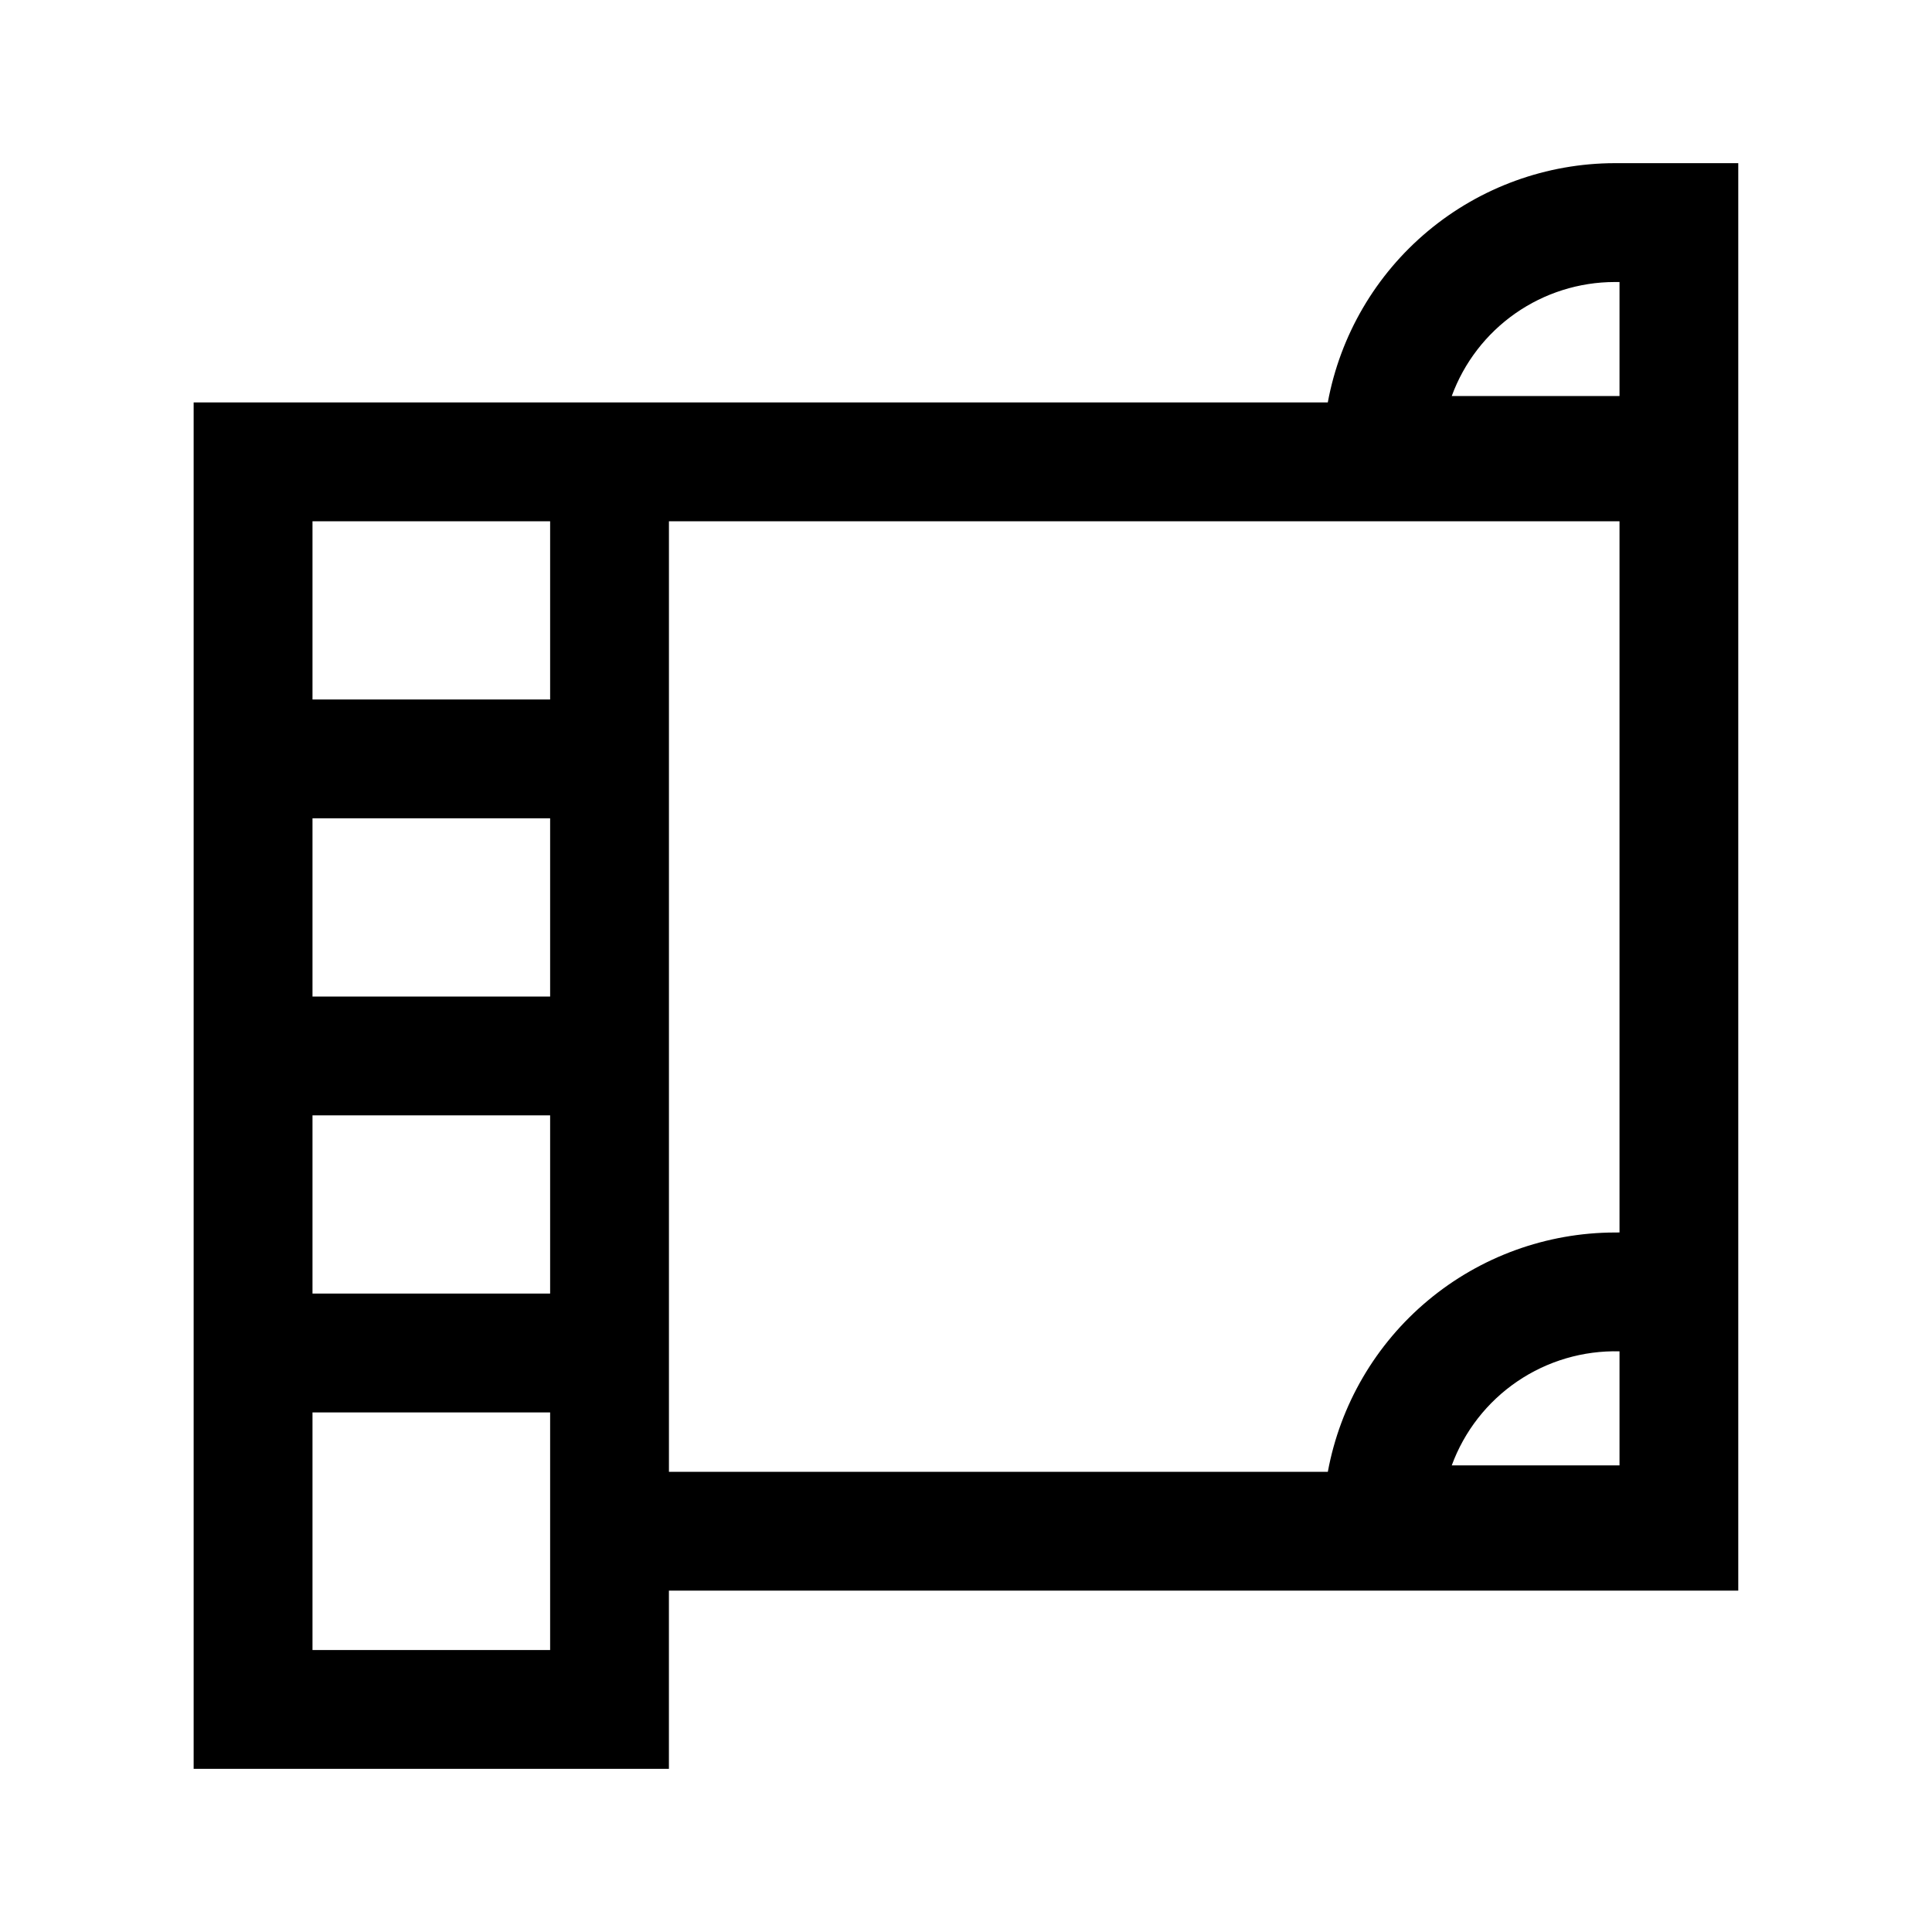
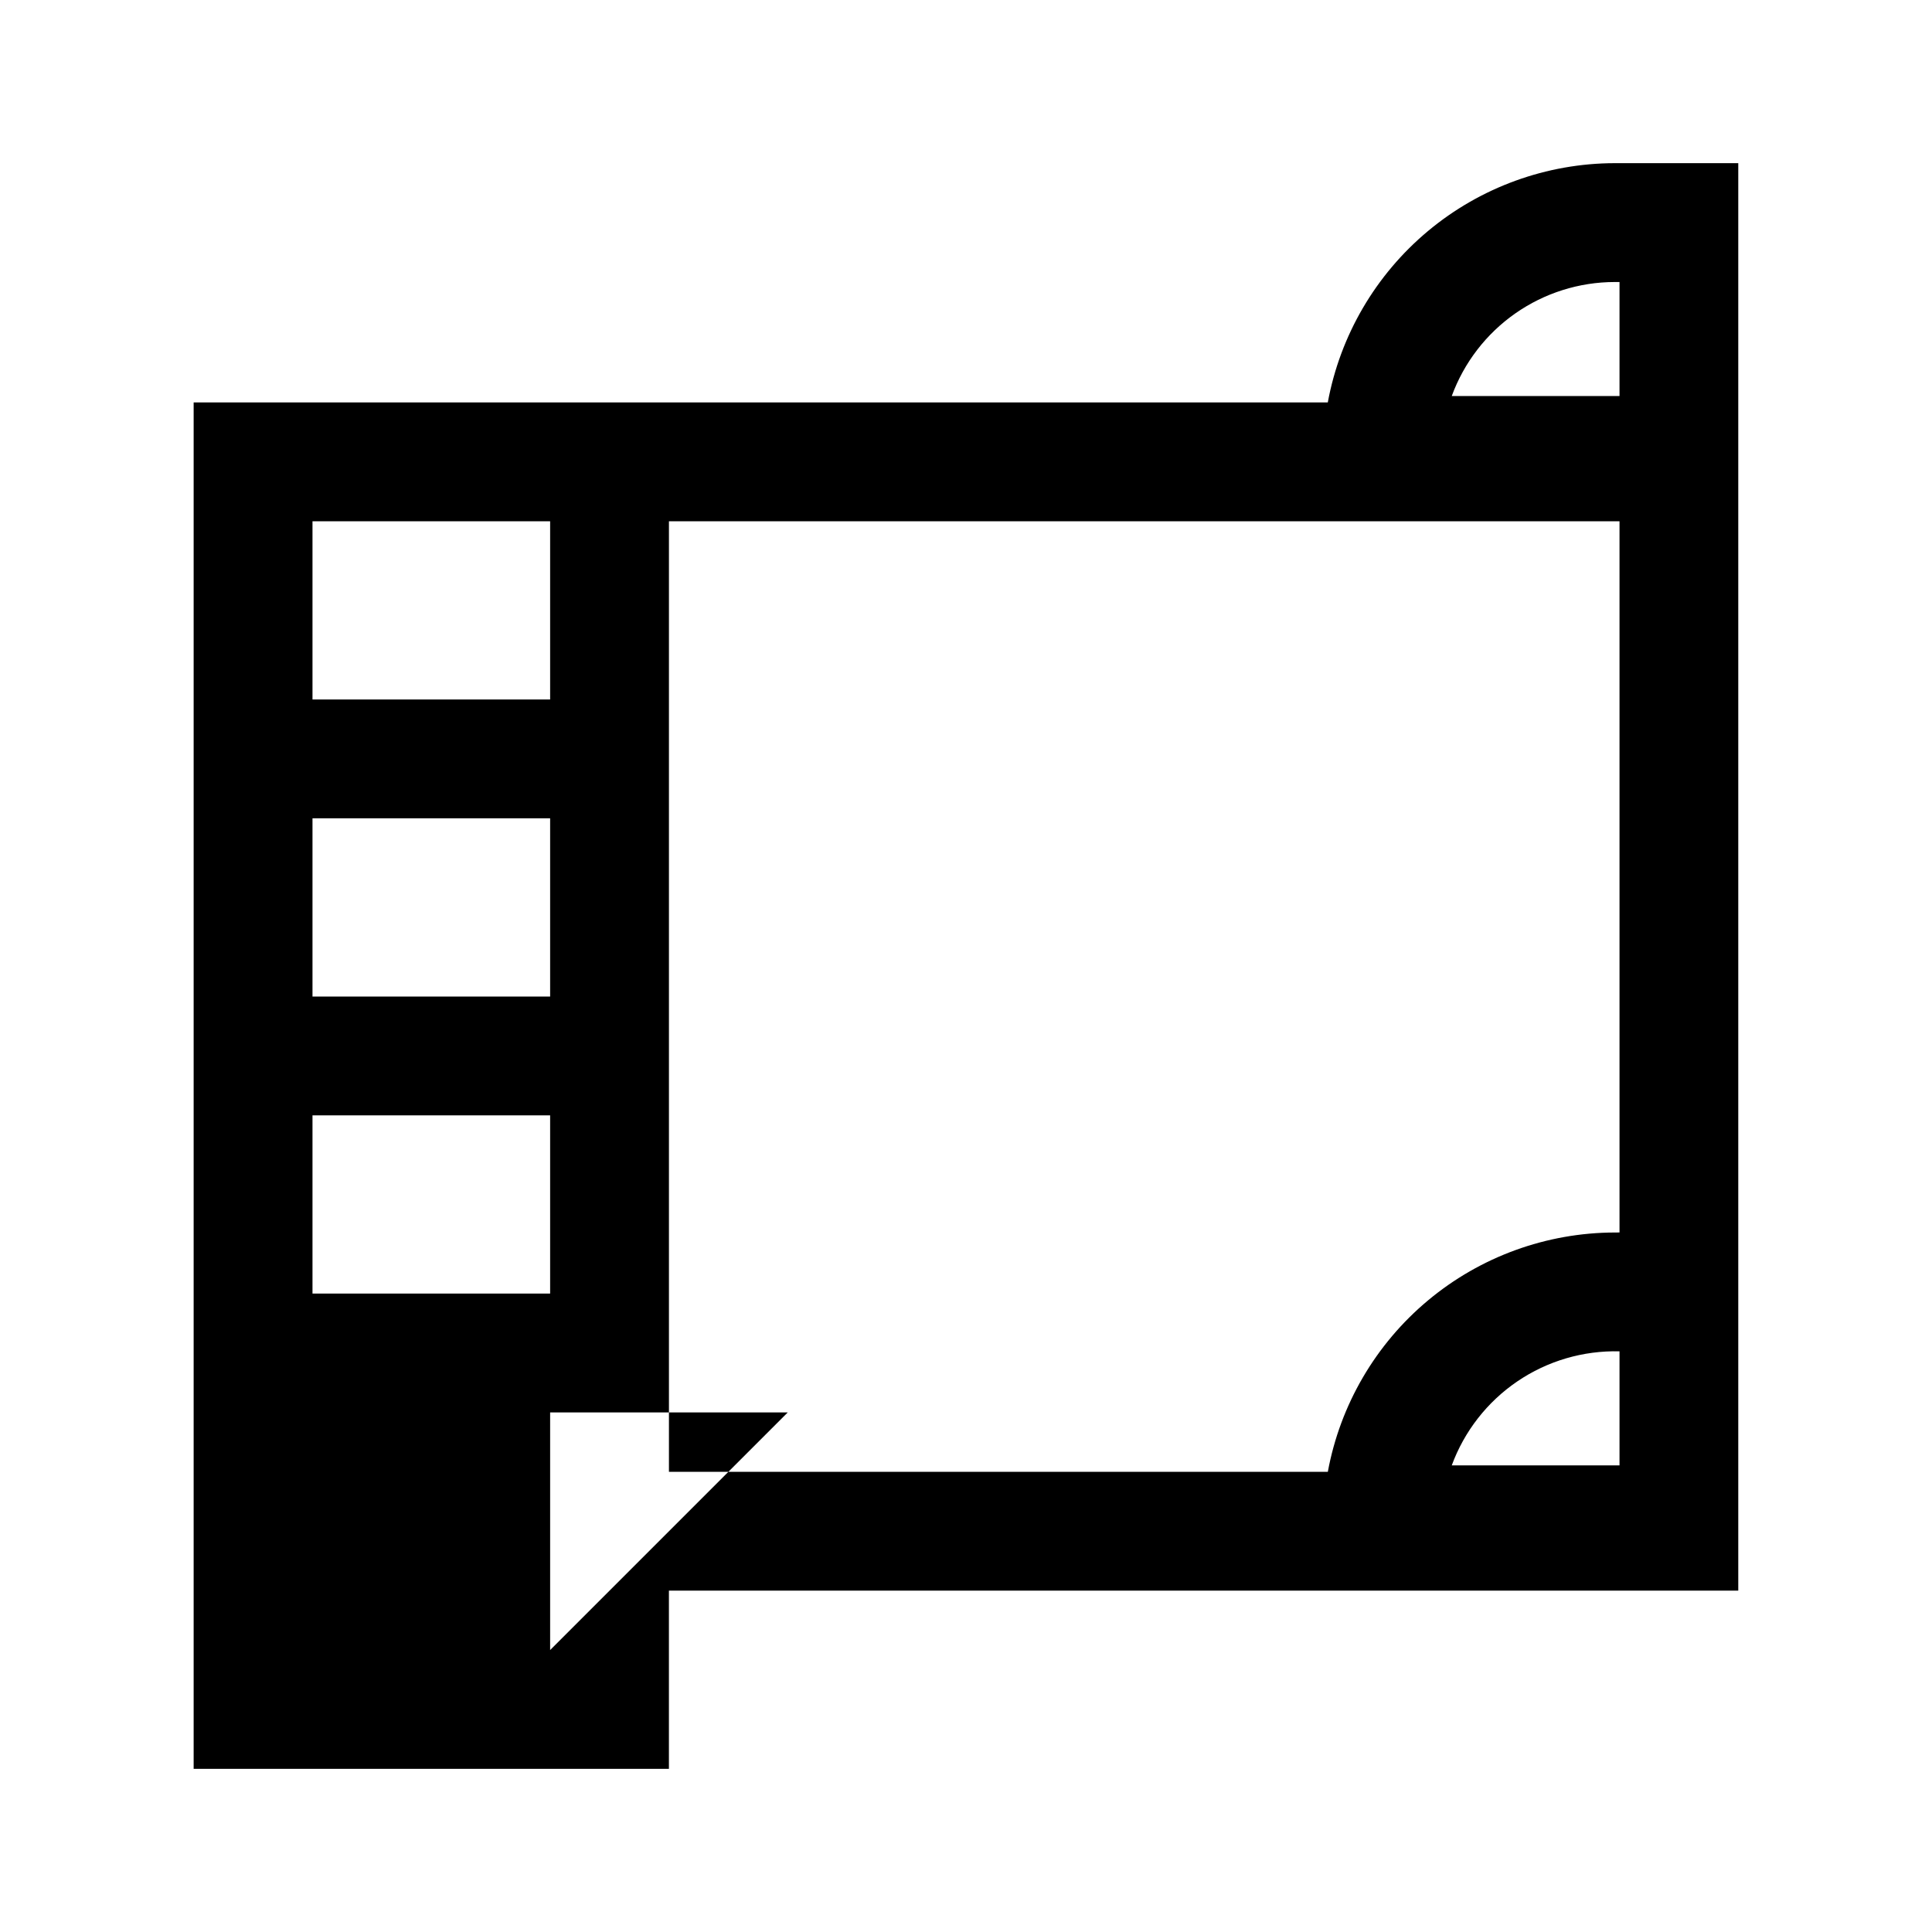
<svg xmlns="http://www.w3.org/2000/svg" fill="#000000" width="800px" height="800px" version="1.1" viewBox="144 144 512 512">
-   <path d="m571.91 187.24c-18.078 0.035-35.578 6.394-49.465 17.977-13.883 11.578-23.281 27.652-26.566 45.43h-300.56v362.11h125.95v-47.23h283.39v-378.29zm-282.12 299.57h-62.977v-47.23h62.977zm0-78.719h-62.977v-47.23h62.977zm0-125.95v47.23l-62.977 0.004v-47.23zm0 299.14h-62.977v-62.977h62.977zm238.94-48.938c3.324-9.051 9.398-16.836 17.371-22.258s17.445-8.207 27.086-7.969v30.227zm43.203-61.715c-18.086 0.035-35.586 6.394-49.477 17.977-13.887 11.582-23.289 27.66-26.57 45.445h-174.61v-251.91h251.91v188.48zm-0.016-251.89h1.27v30.211h-44.457c3.242-8.848 9.121-16.492 16.844-21.895 7.723-5.402 16.918-8.305 26.344-8.316z" />
+   <path d="m571.91 187.24c-18.078 0.035-35.578 6.394-49.465 17.977-13.883 11.578-23.281 27.652-26.566 45.43h-300.56v362.11h125.95v-47.23h283.39v-378.29zm-282.12 299.57h-62.977v-47.23h62.977zm0-78.719h-62.977v-47.23h62.977zm0-125.95v47.23l-62.977 0.004v-47.23zm0 299.14v-62.977h62.977zm238.94-48.938c3.324-9.051 9.398-16.836 17.371-22.258s17.445-8.207 27.086-7.969v30.227zm43.203-61.715c-18.086 0.035-35.586 6.394-49.477 17.977-13.887 11.582-23.289 27.66-26.57 45.445h-174.61v-251.91h251.91v188.48zm-0.016-251.89h1.27v30.211h-44.457c3.242-8.848 9.121-16.492 16.844-21.895 7.723-5.402 16.918-8.305 26.344-8.316z" />
</svg>